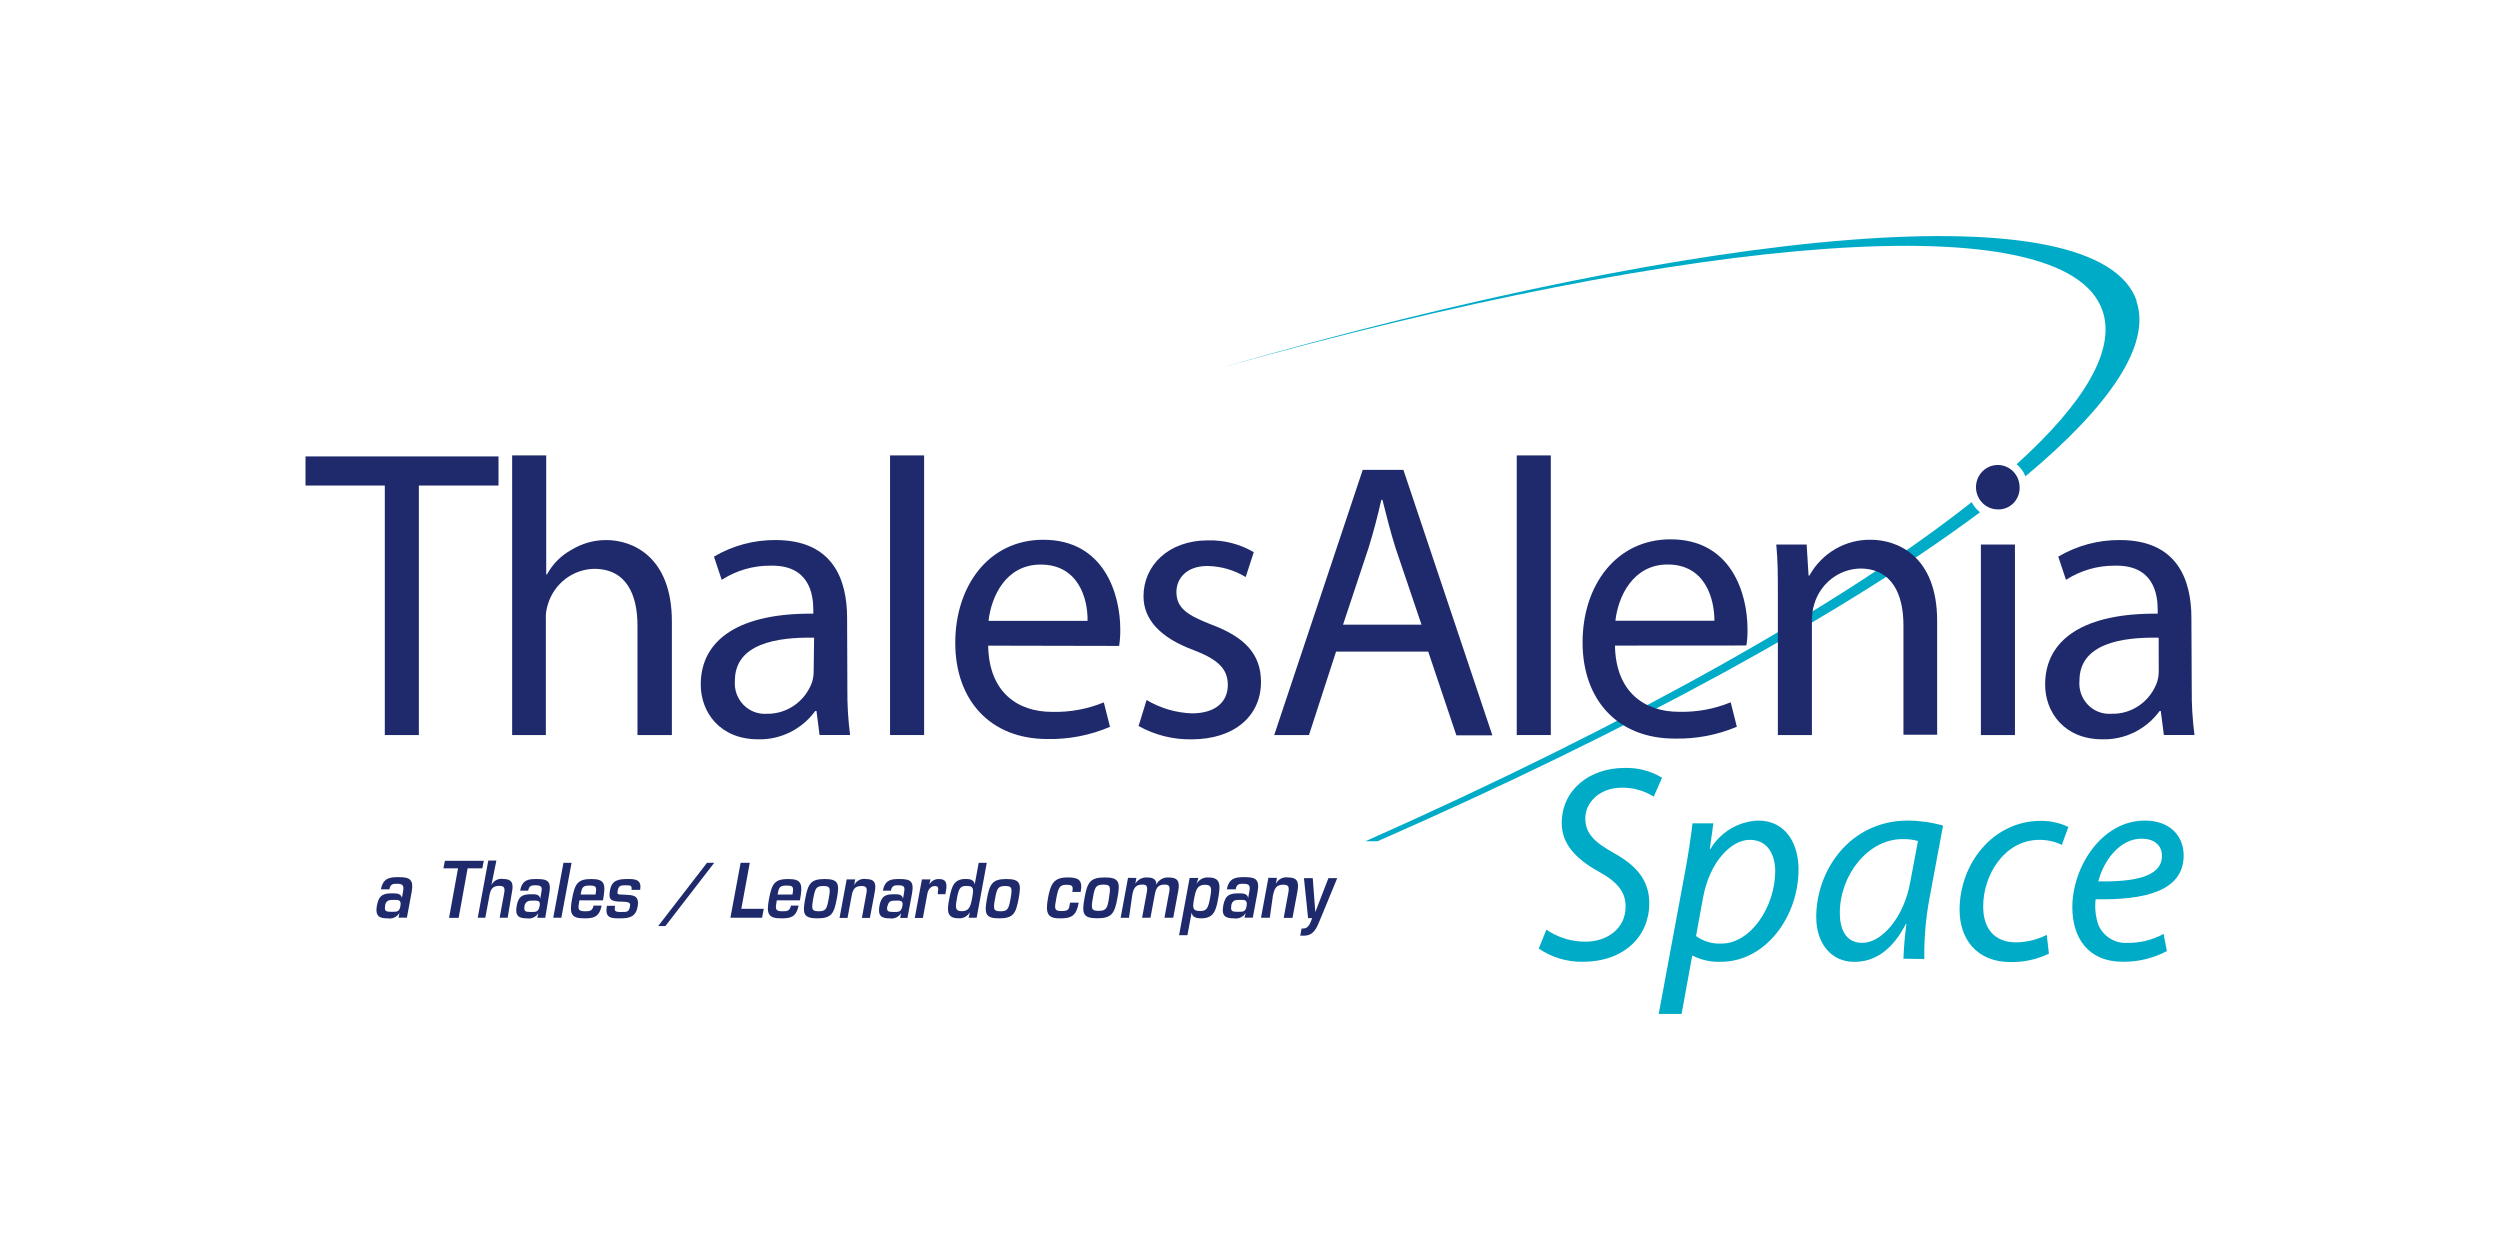
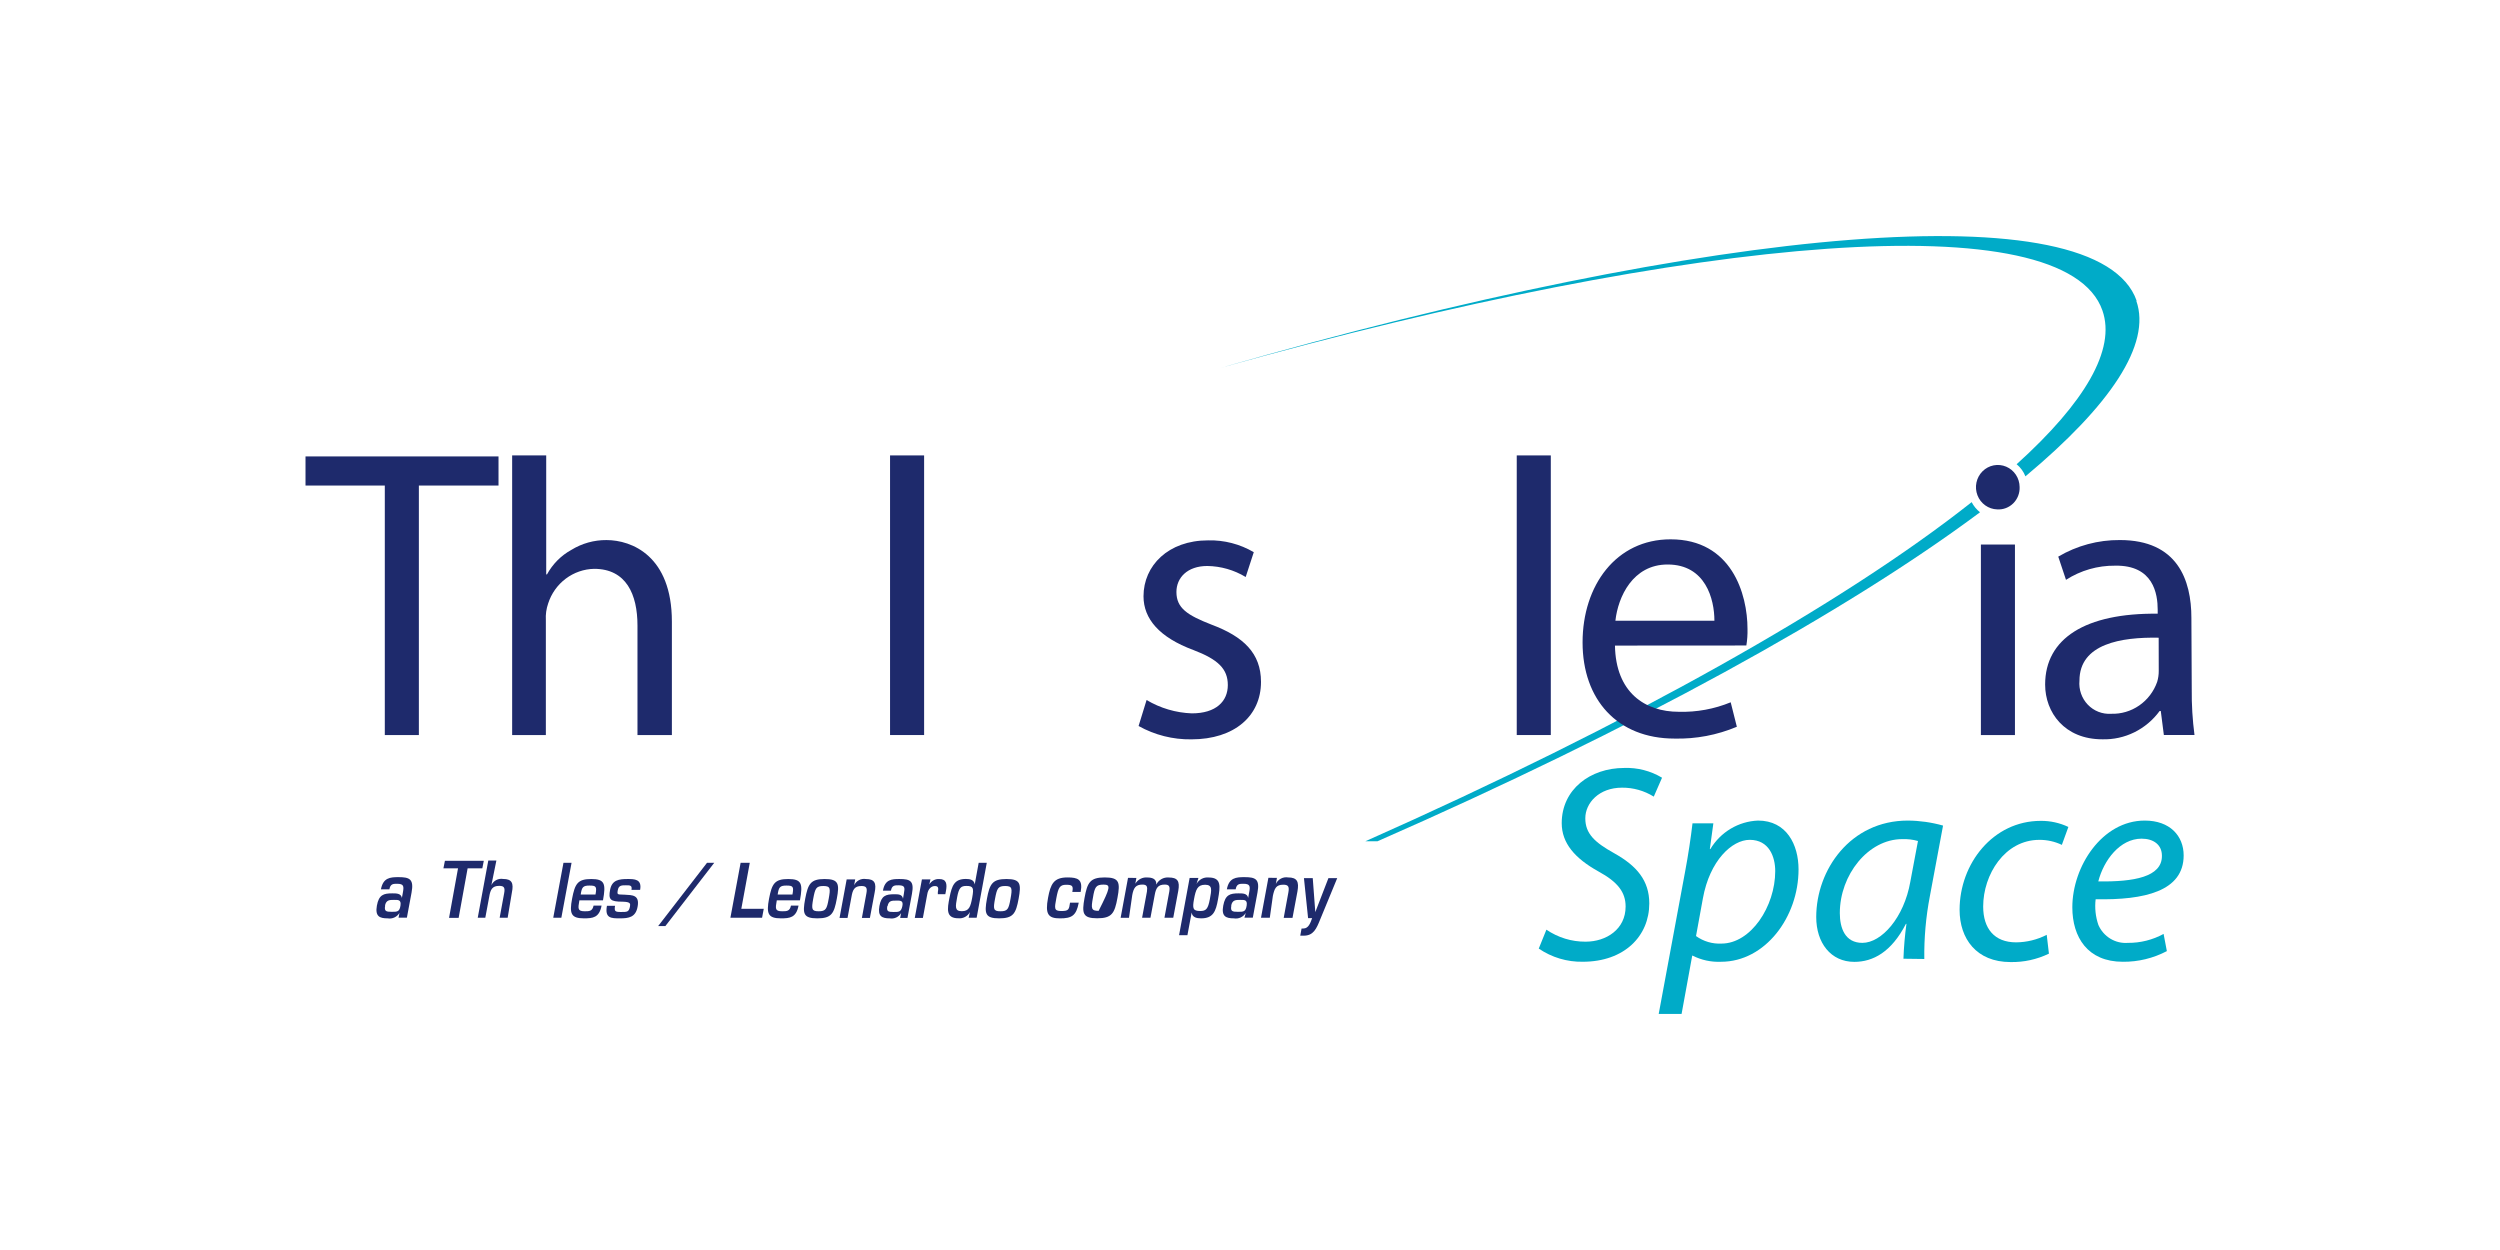
<svg xmlns="http://www.w3.org/2000/svg" width="400" height="200" viewBox="0 0 400 200" fill="none">
  <path d="M315.464 80.343C294.864 96.642 260.647 115.865 218.46 134.601H220.403C261.477 116.582 295.286 98.004 316.802 81.962C316.247 81.526 315.79 80.974 315.464 80.343Z" fill="#00ABC8" />
  <path d="M61.569 77.687H48.882V73.028H79.762V77.687H67.019V117.61H61.569V77.687Z" fill="#1E2A6C" />
  <path d="M81.944 72.866H87.394V91.903H87.52C88.422 90.247 89.77 88.889 91.406 87.989C93.104 86.942 95.054 86.396 97.039 86.412C101.066 86.412 107.501 88.935 107.501 99.457V117.606H101.996V100.088C101.996 95.114 100.207 91.014 95.068 91.014C93.426 91.045 91.835 91.596 90.515 92.59C89.195 93.584 88.212 94.973 87.703 96.562C87.408 97.412 87.284 98.314 87.337 99.214V117.606H81.944V72.866Z" fill="#1E2A6C" />
-   <path d="M135.579 110.29C135.553 112.735 135.699 115.178 136.016 117.601H131.13L130.637 113.76H130.44C129.382 115.206 127.999 116.372 126.406 117.16C124.813 117.949 123.058 118.336 121.287 118.289C115.218 118.289 112.12 113.989 112.12 109.531C112.12 102.162 118.555 98.062 130.13 98.191V97.561C130.13 95.037 129.454 90.393 123.329 90.508C120.55 90.476 117.821 91.263 115.472 92.773L114.232 89.06C117.227 87.296 120.63 86.38 124.089 86.408C133.312 86.408 135.537 92.773 135.537 98.88L135.579 110.29ZM130.257 102.033C124.314 101.918 117.584 102.979 117.584 108.9C117.521 109.601 117.609 110.308 117.84 110.972C118.072 111.635 118.442 112.24 118.925 112.744C119.408 113.248 119.993 113.64 120.639 113.892C121.285 114.144 121.977 114.25 122.667 114.204C124.253 114.236 125.808 113.761 127.114 112.845C128.42 111.93 129.411 110.62 129.947 109.101C130.115 108.529 130.196 107.934 130.186 107.337L130.257 102.033Z" fill="#1E2A6C" />
  <path d="M147.858 72.866H142.408V117.606H147.858V72.866Z" fill="#1E2A6C" />
-   <path d="M158.109 103.305C158.221 110.803 162.868 113.899 168.317 113.899C171.155 113.977 173.978 113.46 176.611 112.38L177.597 116.293C174.426 117.651 171.01 118.315 167.571 118.243C158.418 118.243 152.842 112.007 152.842 102.861C152.842 93.715 158.221 86.361 166.923 86.361C176.71 86.361 179.244 95.12 179.244 100.696C179.258 101.584 179.197 102.471 179.061 103.348L158.109 103.305ZM174.006 99.335C174.077 95.88 172.598 90.332 166.515 90.332C160.883 90.332 158.601 95.493 158.165 99.335H174.006Z" fill="#1E2A6C" />
  <path d="M183.454 112.003C185.657 113.311 188.143 114.045 190.692 114.139C194.593 114.139 196.451 112.19 196.451 109.609C196.451 107.029 194.902 105.51 190.945 104.004C185.496 101.983 182.961 99.016 182.961 95.403C182.961 90.501 186.918 86.458 193.297 86.458C195.857 86.393 198.386 87.047 200.605 88.35L199.31 92.321C197.45 91.197 195.333 90.59 193.17 90.558C189.96 90.558 188.228 92.45 188.228 94.715C188.228 97.295 189.96 98.428 193.86 99.948C198.943 101.854 201.76 104.506 201.76 109.108C201.76 114.526 197.535 118.296 190.622 118.296C187.671 118.341 184.76 117.605 182.173 116.16L183.454 112.003Z" fill="#1E2A6C" />
-   <path d="M213.771 104.252L209.434 117.613H203.872L218.038 75.18H224.543L238.779 117.656H233.02L228.514 104.252H213.771ZM227.444 99.952L223.304 87.724C222.431 84.957 221.811 82.434 221.192 79.983H221.009C220.46 82.434 219.77 85.086 218.967 87.666L214.883 99.952H227.444Z" fill="#1E2A6C" />
  <path d="M248.129 72.866H242.679V117.606H248.129V72.866Z" fill="#1E2A6C" />
  <path d="M258.394 103.293C258.521 110.79 263.168 113.887 268.617 113.887C271.455 113.965 274.278 113.448 276.911 112.367L277.896 116.281C274.743 117.609 271.353 118.254 267.941 118.173C258.774 118.173 253.212 111.937 253.212 102.791C253.212 93.646 258.591 86.292 267.293 86.292C277.066 86.292 279.6 95.05 279.6 100.627C279.621 101.515 279.56 102.403 279.417 103.279L258.394 103.293ZM274.306 99.322C274.306 95.868 272.898 90.32 266.815 90.32C261.253 90.32 258.887 95.481 258.464 99.322H274.306Z" fill="#1E2A6C" />
-   <path d="M284.458 95.365C284.458 92.154 284.458 89.631 284.204 87.123H289.062L289.372 92.097H289.498C290.48 90.324 291.914 88.855 293.65 87.846C295.385 86.836 297.357 86.323 299.355 86.363C303.495 86.363 309.944 88.886 309.944 99.351V117.557H304.551V100.039C304.551 95.122 302.749 90.965 297.623 90.965C295.961 91.004 294.354 91.579 293.034 92.606C291.713 93.634 290.746 95.062 290.273 96.684C290.014 97.523 289.891 98.4 289.907 99.279V117.614H284.458V95.365Z" fill="#1E2A6C" />
  <path d="M319.548 81.502C318.863 81.483 318.199 81.258 317.638 80.857C317.077 80.456 316.645 79.896 316.395 79.246C316.145 78.597 316.088 77.886 316.231 77.204C316.375 76.522 316.712 75.898 317.202 75.41C317.691 74.921 318.31 74.591 318.983 74.458C319.656 74.326 320.352 74.398 320.985 74.665C321.618 74.933 322.159 75.383 322.542 75.962C322.925 76.54 323.132 77.221 323.138 77.918C323.159 78.401 323.08 78.882 322.905 79.332C322.732 79.781 322.466 80.188 322.128 80.526C321.789 80.863 321.384 81.125 320.94 81.294C320.495 81.462 320.021 81.533 319.548 81.502ZM316.943 87.122H322.392V117.613H316.943V87.122Z" fill="#1E2A6C" />
  <path d="M350.679 110.29C350.653 112.735 350.801 115.178 351.118 117.601H346.217L345.725 113.759H345.542C344.482 115.208 343.096 116.375 341.501 117.164C339.906 117.952 338.147 118.338 336.374 118.289C330.32 118.289 327.222 113.989 327.222 109.53C327.222 102.162 333.657 98.062 345.231 98.191V97.56C345.231 95.037 344.555 90.393 338.416 90.508C335.638 90.478 332.91 91.265 330.559 92.773L329.32 89.06C332.314 87.296 335.717 86.381 339.176 86.408C348.386 86.408 350.623 92.773 350.623 98.879L350.679 110.29ZM345.388 102.033C339.444 101.918 332.713 102.979 332.713 108.9C332.648 109.6 332.734 110.307 332.964 110.971C333.194 111.634 333.562 112.239 334.045 112.744C334.527 113.248 335.111 113.64 335.756 113.892C336.401 114.144 337.093 114.25 337.783 114.204C339.383 114.256 340.958 113.791 342.281 112.873C343.605 111.956 344.608 110.635 345.147 109.101C345.319 108.529 345.405 107.935 345.399 107.337L345.388 102.033Z" fill="#1E2A6C" />
  <path d="M247.425 148.748C249.278 150.012 251.461 150.681 253.691 150.669C257.028 150.669 260.098 148.662 260.098 145.049C260.098 142.77 258.859 141.122 255.747 139.43C251.987 137.337 249.875 134.915 249.875 131.703C249.875 126.299 254.437 122.873 259.872 122.873C261.996 122.795 264.097 123.337 265.927 124.435L264.604 127.46C263.074 126.508 261.313 126.011 259.52 126.027C255.845 126.027 253.649 128.478 253.649 130.929C253.649 133.381 255.141 134.771 258.253 136.506C261.886 138.527 263.885 140.892 263.885 144.548C263.885 149.766 259.901 153.88 253.24 153.88C250.737 153.926 248.28 153.191 246.2 151.773L247.425 148.748Z" fill="#00ABC8" />
  <path d="M265.393 162.227L269.617 139.462C270.11 136.868 270.546 133.929 270.8 131.736H274.137L273.574 135.85H273.658C274.462 134.508 275.579 133.389 276.911 132.593C278.243 131.798 279.747 131.351 281.29 131.291C285.838 131.291 287.767 135.133 287.767 139.104C287.767 146.73 282.43 153.884 275.362 153.884C273.783 153.953 272.213 153.613 270.8 152.895H270.757L269.054 162.227H265.393ZM271.363 149.77C272.549 150.622 273.982 151.046 275.432 150.974C280.135 150.974 284.036 145.039 284.036 139.376C284.036 137.097 283.064 134.373 279.952 134.373C277.136 134.373 273.559 137.671 272.461 143.749L271.363 149.77Z" fill="#00ABC8" />
  <path d="M304.551 153.396C304.617 151.53 304.777 149.669 305.03 147.82H304.946C302.622 152.335 299.679 153.898 296.694 153.898C292.92 153.898 290.597 150.859 290.597 146.73C290.597 139.19 296.046 131.291 305.255 131.291C307.159 131.305 309.053 131.575 310.888 132.094L308.776 143.405C308.142 146.71 307.845 150.072 307.889 153.439L304.551 153.396ZM306.875 134.56C306.059 134.329 305.214 134.228 304.368 134.259C298.891 134.259 294.371 139.993 294.371 146.085C294.371 148.494 295.202 150.859 297.976 150.859C301.045 150.859 304.636 146.845 305.65 141.082L306.875 134.56Z" fill="#00ABC8" />
  <path d="M327.828 152.583C325.911 153.509 323.81 153.97 321.688 153.93C316.211 153.93 313.535 150.175 313.535 145.573C313.535 138.176 318.886 131.338 326.518 131.338C328.045 131.323 329.556 131.656 330.94 132.313L329.897 135.18C328.77 134.642 327.538 134.368 326.293 134.377C320.773 134.377 317.309 139.911 317.309 145.043C317.309 148.569 319.098 150.777 322.575 150.777C324.278 150.764 325.955 150.352 327.476 149.572L327.828 152.583Z" fill="#00ABC8" />
  <path d="M346.697 152.178C344.521 153.322 342.104 153.908 339.655 153.884C334.023 153.884 331.573 149.956 331.573 145.168C331.573 138.66 336.318 131.291 343.162 131.291C347.189 131.291 349.385 133.743 349.385 136.868C349.385 142.602 343.105 144.035 335.304 143.878C335.138 145.265 335.288 146.673 335.741 147.992C336.142 148.909 336.812 149.677 337.659 150.19C338.506 150.703 339.489 150.937 340.472 150.859C342.461 150.877 344.423 150.384 346.176 149.426L346.697 152.178ZM345.906 136.911C345.906 135.176 344.584 134.187 342.655 134.187C339.191 134.187 336.6 137.628 335.727 141.025C341.429 141.111 345.906 140.308 345.906 136.968V136.911Z" fill="#00ABC8" />
  <path d="M63.92 146.062C63.726 146.385 63.441 146.64 63.102 146.796C62.763 146.952 62.386 147.001 62.02 146.936C60.752 146.936 59.992 146.635 60.302 144.901C60.611 143.166 61.372 142.937 62.766 142.937C63.442 142.937 64.174 142.937 64.301 143.668L64.456 142.837C64.639 141.805 64.639 141.403 63.512 141.403C62.935 141.403 62.456 141.403 62.301 142.292H60.949C61.301 140.428 62.428 140.342 63.766 140.342C65.554 140.342 66.244 140.672 65.85 142.808L65.103 146.822H63.766L63.92 146.062ZM61.625 144.901C61.456 145.804 61.766 145.89 62.667 145.89C63.569 145.89 63.92 145.89 64.075 144.901C64.23 143.912 63.667 143.983 63.005 143.983C62.343 143.983 61.78 143.983 61.597 144.901" fill="#1E2A6C" />
  <path d="M73.383 146.858H71.848L73.285 138.931H70.947L71.187 137.727H77.41L77.171 138.931H74.82L73.383 146.858Z" fill="#1E2A6C" />
  <path d="M78.621 141.622C78.786 141.273 79.058 140.989 79.396 140.81C79.733 140.632 80.118 140.57 80.494 140.633C81.902 140.633 82.212 141.293 81.902 142.798L81.226 146.84H79.945L80.663 142.927C80.832 142.038 80.663 141.737 79.874 141.737C78.748 141.737 78.466 142.353 78.283 143.443L77.649 146.84H76.438L78.128 137.68H79.424L78.621 141.622Z" fill="#1E2A6C" />
-   <path d="M86.141 146.091C85.954 146.402 85.68 146.649 85.353 146.8C85.027 146.951 84.664 146.998 84.311 146.936C83.1 146.936 82.367 146.635 82.663 144.972C82.959 143.309 83.691 143.08 85.028 143.08C85.69 143.08 86.324 143.08 86.437 143.797L86.577 142.994C86.775 141.99 86.76 141.646 85.69 141.646C85.127 141.646 84.662 141.646 84.507 142.507H83.226C83.55 140.7 84.634 140.643 85.873 140.643C87.591 140.643 88.253 140.944 87.873 143.008L87.239 146.85H85.958L86.141 146.091ZM83.93 144.972C83.775 145.833 84.071 145.918 84.93 145.918C85.789 145.918 86.141 145.918 86.338 144.972C86.535 144.026 85.958 144.098 85.31 144.098C84.662 144.098 84.141 144.098 83.902 144.972" fill="#1E2A6C" />
  <path d="M89.816 146.838H88.52L90.154 138.051H91.449L89.816 146.838Z" fill="#1E2A6C" />
  <path d="M96.251 144.901C95.885 146.836 94.843 146.936 93.435 146.936C91.365 146.936 91.083 146.177 91.534 143.797C91.984 141.417 92.421 140.643 94.59 140.643C96.758 140.643 96.969 141.374 96.476 144.055H92.703C92.463 145.388 92.407 145.804 93.562 145.804C94.28 145.804 94.787 145.804 94.97 144.901H96.251ZM95.279 143.123C95.519 141.862 95.378 141.689 94.322 141.689C93.266 141.689 93.083 141.962 92.914 143.123H95.279Z" fill="#1E2A6C" />
  <path d="M101.038 142.378C101.165 141.646 100.827 141.646 100.137 141.646C99.447 141.646 98.982 141.646 98.842 142.449C98.701 143.252 98.842 143.08 99.982 143.152C101.123 143.223 102.39 143.152 102.01 145.101C101.7 146.764 100.602 146.936 99.194 146.936C97.786 146.936 96.743 146.936 97.11 144.929H98.405C98.264 145.818 98.405 145.918 99.377 145.918C100.348 145.918 100.602 145.918 100.785 145.101C100.883 144.571 100.897 144.299 99.602 144.27C97.631 144.27 97.321 143.926 97.616 142.363C97.912 140.801 99.025 140.643 100.433 140.643C101.489 140.643 102.742 140.643 102.418 142.378H101.038Z" fill="#1E2A6C" />
  <path d="M106.459 148.171H105.305L113.12 138.051H114.275L106.459 148.171Z" fill="#1E2A6C" />
  <path d="M118.611 145.404H122.202L121.934 146.838H116.865L118.499 138.051H119.963L118.611 145.404Z" fill="#1E2A6C" />
  <path d="M127.764 144.901C127.398 146.836 126.356 146.936 124.948 146.936C122.878 146.936 122.596 146.177 123.047 143.797C123.498 141.417 123.934 140.643 126.103 140.643C128.271 140.643 128.482 141.374 127.99 144.055H124.286C124.047 145.388 123.99 145.804 125.145 145.804C125.863 145.804 126.37 145.804 126.553 144.901H127.764ZM126.792 143.123C127.032 141.862 126.891 141.689 125.835 141.689C124.779 141.689 124.596 141.962 124.427 143.123H126.792Z" fill="#1E2A6C" />
  <path d="M133.889 143.797C133.452 146.177 133.03 146.936 130.777 146.936C128.524 146.936 128.383 146.177 128.834 143.797C129.284 141.417 129.707 140.643 131.946 140.643C134.185 140.643 134.34 141.403 133.889 143.797ZM130.115 143.797C129.82 145.445 129.848 145.804 130.988 145.804C132.129 145.804 132.298 145.445 132.593 143.797C132.889 142.148 132.889 141.761 131.735 141.761C130.58 141.761 130.425 142.134 130.115 143.797Z" fill="#1E2A6C" />
  <path d="M136.833 140.701L136.663 141.633C136.829 141.285 137.1 141 137.438 140.821C137.776 140.643 138.161 140.581 138.536 140.644C139.944 140.644 140.254 141.303 139.944 142.809L139.184 146.866H137.903L138.621 142.952C138.79 142.063 138.621 141.762 137.832 141.762C136.706 141.762 136.424 142.379 136.241 143.468L135.607 146.866H134.326L135.467 140.701H136.833Z" fill="#1E2A6C" />
  <path d="M144.182 146.091C143.996 146.402 143.721 146.649 143.395 146.8C143.069 146.951 142.705 146.998 142.352 146.936C141.141 146.936 140.409 146.635 140.704 144.972C141 143.309 141.732 143.08 143.07 143.08C143.732 143.08 144.365 143.08 144.478 143.797L144.619 142.994C144.802 141.99 144.802 141.646 143.732 141.646C143.168 141.646 142.704 141.646 142.549 142.507H141.268C141.592 140.7 142.676 140.643 143.915 140.643C145.633 140.643 146.295 140.944 145.914 143.008L145.196 146.865H144.027L144.182 146.091ZM141.972 144.972C141.817 145.833 142.112 145.918 142.971 145.918C143.83 145.918 144.182 145.918 144.379 144.972C144.577 144.026 143.999 144.098 143.352 144.098C142.704 144.098 142.183 144.098 142.014 144.972" fill="#1E2A6C" />
  <path d="M148.871 140.705L148.688 141.522C148.847 141.237 149.083 141.003 149.367 140.848C149.651 140.694 149.972 140.624 150.294 140.648C151.434 140.648 151.561 141.422 151.35 142.569L151.251 143.07H150.054V142.755C150.167 142.124 150.181 141.766 149.575 141.766C148.97 141.766 148.491 142.268 148.365 143.07L147.661 146.869H146.365L147.506 140.705H148.871Z" fill="#1E2A6C" />
  <path d="M155.194 145.921C155.016 146.255 154.744 146.529 154.413 146.708C154.083 146.886 153.708 146.962 153.335 146.924C151.336 146.924 151.547 145.491 151.927 143.584C152.307 141.677 152.702 140.631 154.546 140.631C155.194 140.631 155.856 140.76 155.955 141.52L156.588 138.051H157.884L156.264 146.838H154.983L155.194 145.921ZM153.138 143.584C152.885 145.017 152.702 145.792 153.885 145.792C155.067 145.792 155.293 145.06 155.56 143.584C155.828 142.107 155.743 141.749 154.631 141.749C153.744 141.749 153.42 142.036 153.138 143.584Z" fill="#1E2A6C" />
  <path d="M162.98 143.797C162.544 146.177 162.108 146.936 159.868 146.936C157.63 146.936 157.475 146.177 157.911 143.797C158.348 141.417 158.784 140.643 161.037 140.643C163.29 140.643 163.417 141.403 162.98 143.797ZM159.207 143.797C158.897 145.445 158.925 145.804 160.08 145.804C161.234 145.804 161.389 145.445 161.685 143.797C161.981 142.148 161.967 141.761 160.826 141.761C159.686 141.761 159.516 142.134 159.207 143.797Z" fill="#1E2A6C" />
  <path d="M172.598 144.431C172.203 146.524 171.471 146.94 169.584 146.94C167.697 146.94 167.205 146.252 167.683 143.671C168.092 141.435 168.599 140.389 170.795 140.389C172.457 140.389 173.288 140.69 172.907 142.711H171.57C171.753 141.736 171.57 141.564 170.57 141.564C169.57 141.564 169.331 142.023 169.021 143.671C168.711 145.32 168.613 145.764 169.796 145.764C170.979 145.764 171.049 145.549 171.204 144.431H172.598Z" fill="#1E2A6C" />
-   <path d="M178.794 143.657C178.343 146.137 177.893 146.925 175.555 146.925C173.218 146.925 173.077 146.137 173.527 143.657C173.978 141.177 174.429 140.389 176.766 140.389C179.104 140.389 179.259 141.177 178.794 143.657ZM174.865 143.657C174.555 145.363 174.584 145.736 175.78 145.736C176.977 145.736 177.189 145.363 177.442 143.657C177.695 141.951 177.752 141.536 176.555 141.536C175.358 141.536 175.147 141.923 174.865 143.657Z" fill="#1E2A6C" />
+   <path d="M178.794 143.657C178.343 146.137 177.893 146.925 175.555 146.925C173.218 146.925 173.077 146.137 173.527 143.657C173.978 141.177 174.429 140.389 176.766 140.389C179.104 140.389 179.259 141.177 178.794 143.657ZM174.865 143.657C174.555 145.363 174.584 145.736 175.78 145.736C177.695 141.951 177.752 141.536 176.555 141.536C175.358 141.536 175.147 141.923 174.865 143.657Z" fill="#1E2A6C" />
  <path d="M181.821 140.47L181.652 141.388C181.852 141.053 182.14 140.783 182.484 140.608C182.828 140.433 183.213 140.36 183.595 140.398C184.299 140.398 185.074 140.599 185.003 141.531C185.186 141.163 185.473 140.859 185.827 140.657C186.18 140.455 186.585 140.365 186.989 140.398C188.397 140.398 188.805 140.958 188.524 142.534L187.721 146.835H186.313L187.087 142.649C187.214 141.846 187.087 141.531 186.355 141.531C185.271 141.531 184.947 142.09 184.75 143.223L184.074 146.835H182.736L183.511 142.649C183.623 141.846 183.511 141.531 182.779 141.531C181.694 141.531 181.37 142.09 181.159 143.223L180.638 146.849H179.301L180.483 140.456L181.821 140.47Z" fill="#1E2A6C" />
  <path d="M191.439 141.431C191.629 141.085 191.914 140.803 192.259 140.619C192.604 140.436 192.995 140.359 193.382 140.399C195.466 140.399 195.241 141.832 194.889 143.853C194.537 145.875 194.086 146.936 192.171 146.936C191.481 146.936 190.763 146.792 190.665 146.004L189.988 149.631H188.651L190.34 140.47H191.749L191.439 141.431ZM193.579 143.853C193.847 142.42 194.044 141.56 192.819 141.56C191.594 141.56 191.326 142.334 191.045 143.853C190.763 145.373 190.875 145.76 192.03 145.76C192.96 145.76 193.283 145.459 193.579 143.853Z" fill="#1E2A6C" />
  <path d="M199.324 146.062C199.129 146.385 198.844 146.64 198.505 146.796C198.166 146.952 197.79 147.001 197.423 146.936C196.156 146.936 195.395 146.635 195.719 144.901C196.043 143.166 196.789 142.937 198.169 142.937C198.845 142.937 199.577 142.937 199.704 143.668L199.859 142.837C200.056 141.805 200.042 141.403 198.93 141.403C198.338 141.403 197.86 141.403 197.705 142.292H196.297C196.634 140.428 197.775 140.342 199.113 140.342C200.915 140.342 201.591 140.672 201.197 142.808L200.45 146.822H199.113L199.324 146.062ZM197.015 144.901C196.846 145.804 197.156 145.89 198.057 145.89C198.958 145.89 199.31 145.89 199.465 144.901C199.62 143.912 199.057 143.983 198.395 143.983C197.733 143.983 197.169 143.983 196.987 144.901" fill="#1E2A6C" />
  <path d="M204.309 140.461L204.14 141.422C204.311 141.059 204.592 140.763 204.943 140.577C205.293 140.391 205.693 140.325 206.083 140.389C207.561 140.389 207.871 141.078 207.59 142.64L206.801 146.855H205.393L206.139 142.798C206.308 141.866 206.139 141.551 205.323 141.551C204.154 141.551 203.914 142.181 203.661 143.328L203.168 146.84H201.76L202.943 140.447L204.309 140.461Z" fill="#1E2A6C" />
  <path d="M211.223 147.127C210.645 148.561 210.167 149.708 208.604 149.708C208.42 149.708 208.223 149.708 208.04 149.708L208.251 148.561H208.533C209.378 148.561 209.673 147.643 209.941 146.898H209.293L208.632 140.504H210.04L210.448 145.937L212.546 140.504H213.954L211.223 147.127Z" fill="#1E2A6C" />
  <path d="M341.866 48.132C335.755 30.629 274.672 36.033 195.255 58.869C271.982 37.366 330.433 32.593 336.389 49.68C338.571 55.93 333.573 64.417 322.66 74.279C323.285 74.79 323.77 75.457 324.068 76.215C337.656 64.876 344.246 55.099 341.81 48.132" fill="#00ABC8" />
</svg>